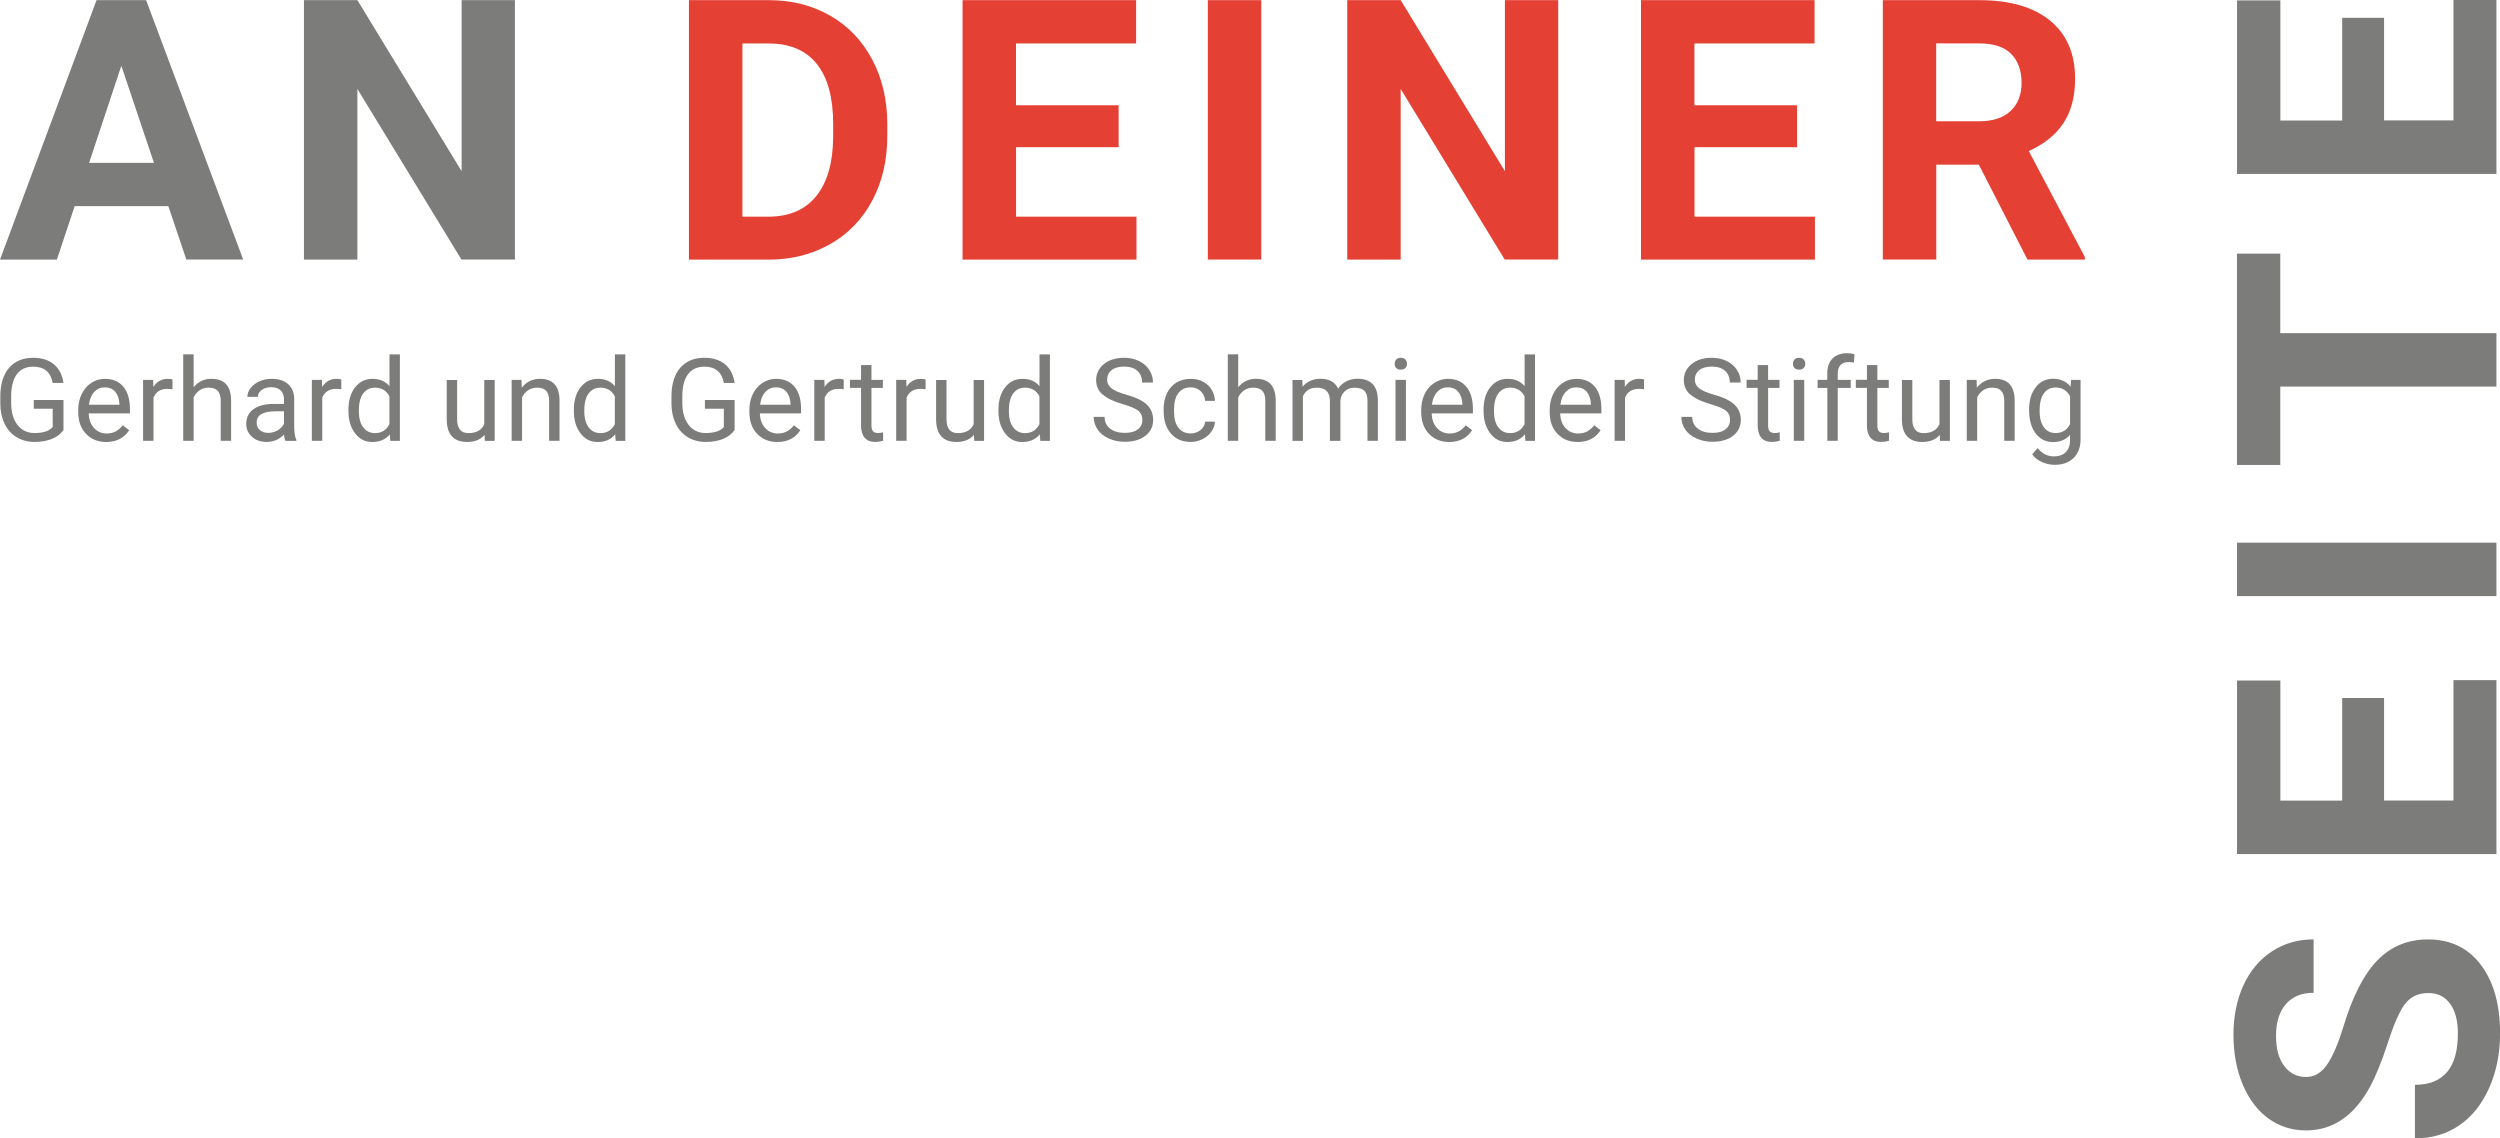
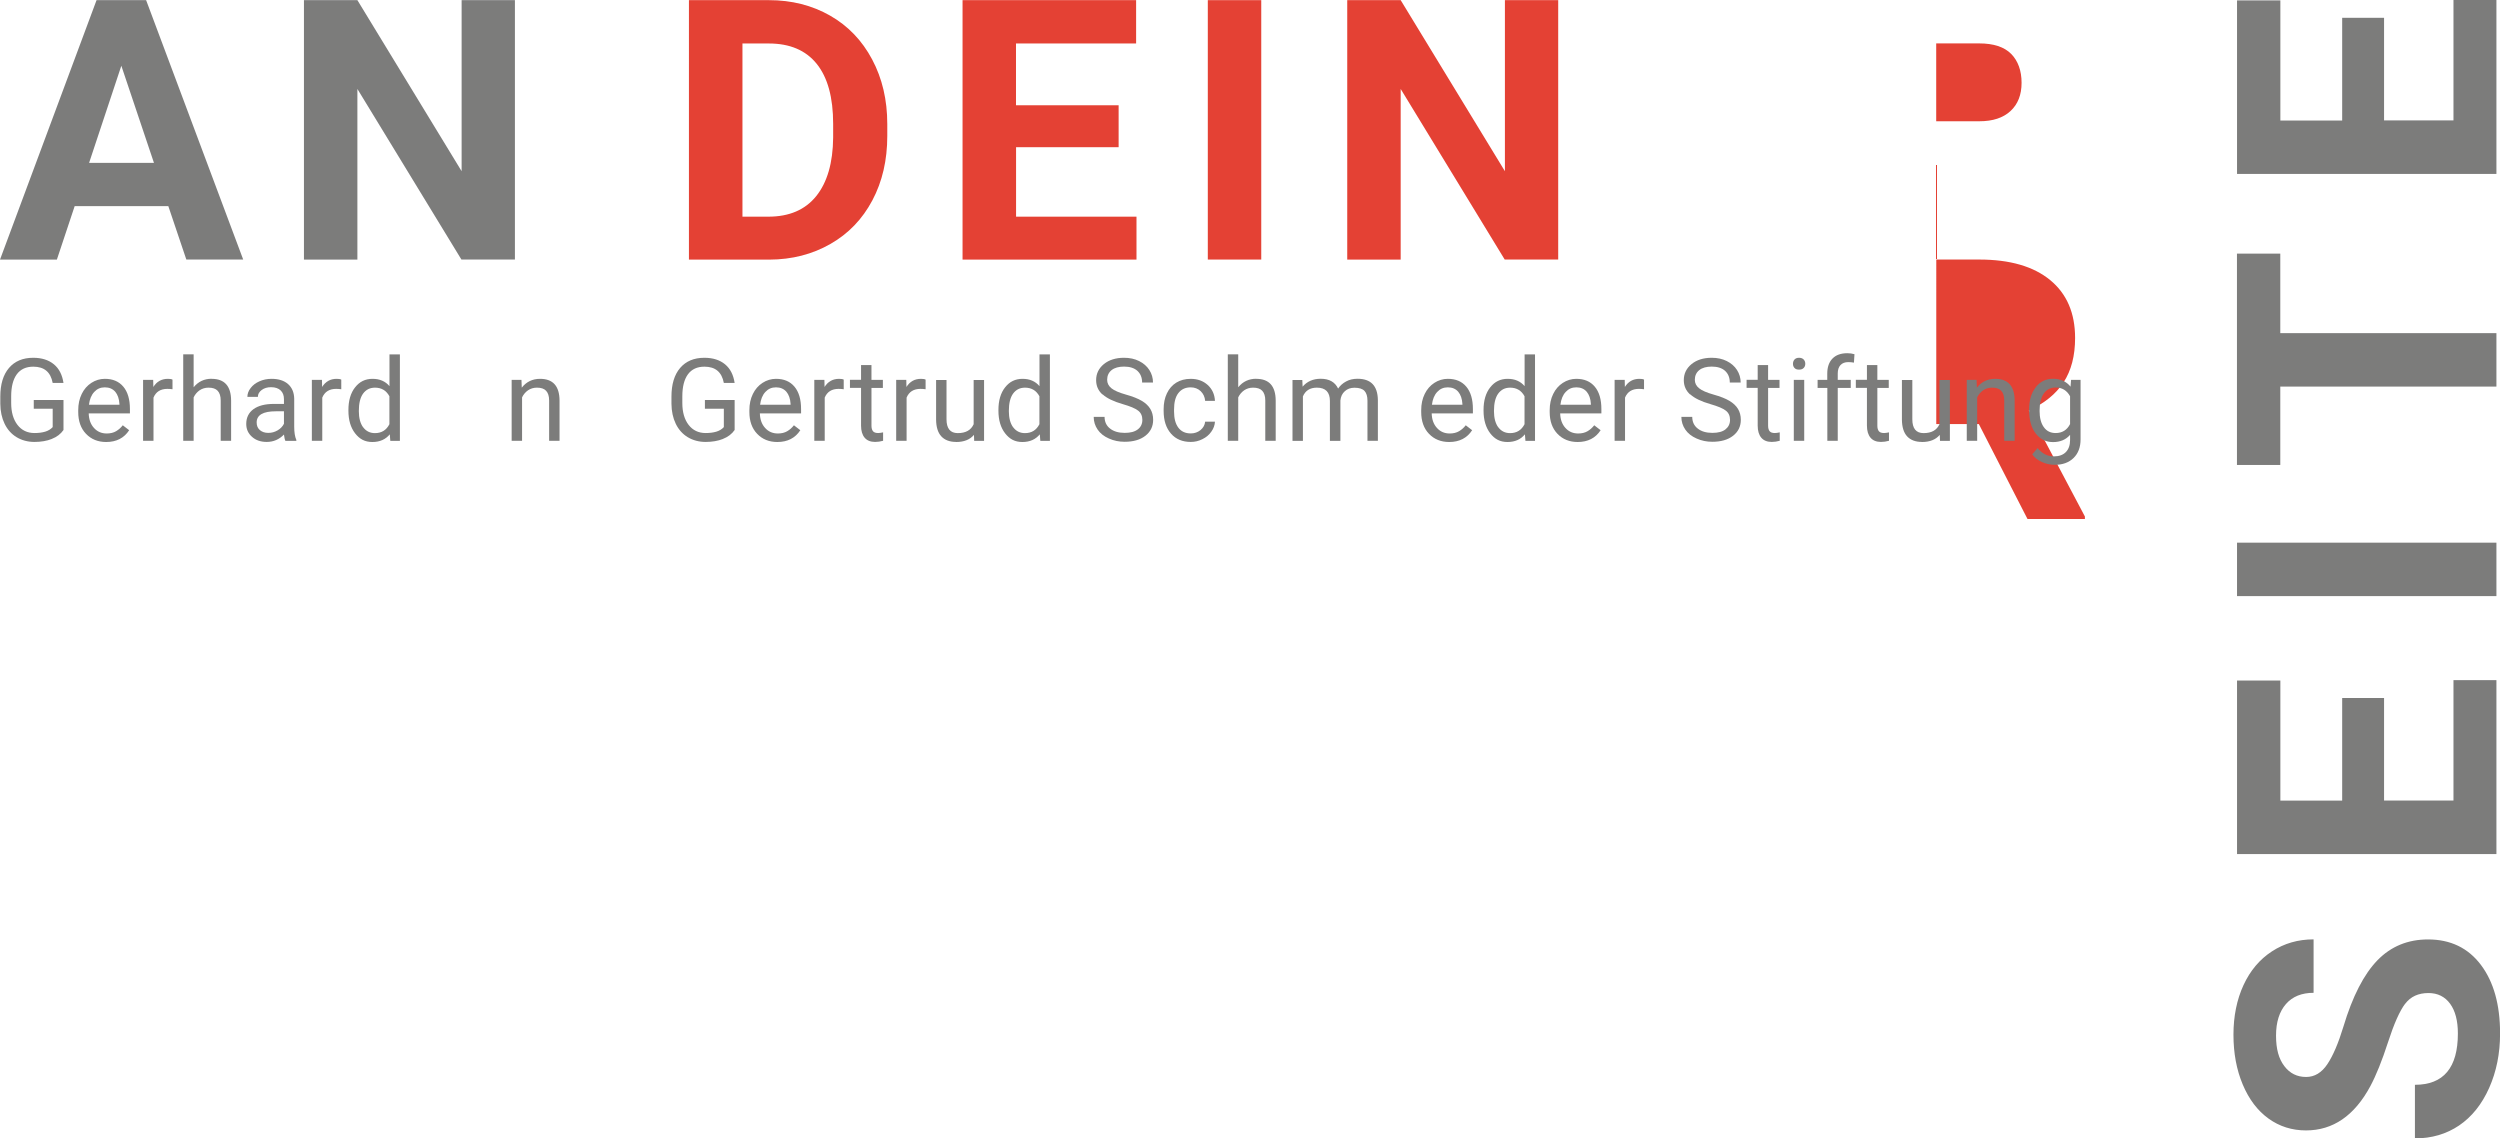
<svg xmlns="http://www.w3.org/2000/svg" id="uuid-39deb392-6243-4a04-b833-e2150ac399db" viewBox="0 0 328.84 149.75">
  <defs>
    <style>.uuid-a39da71b-35c5-4ad8-a21f-8ded5d0308b6{fill:#7c7c7b;}.uuid-619ea6f4-e43b-4d28-b480-1f8aacc445d0{fill:#e44134;}</style>
  </defs>
  <g id="uuid-d400a978-c956-469d-8db1-68de98fb320e">
    <path class="uuid-a39da71b-35c5-4ad8-a21f-8ded5d0308b6" d="m9.82,27.12l-2.34,7.03H0L12.7.02h6.52l12.77,34.12h-7.48l-2.37-7.03h-12.33Zm10.43-5.7l-4.29-12.77-4.24,12.77h8.53Z" />
    <path class="uuid-a39da71b-35c5-4ad8-a21f-8ded5d0308b6" d="m60.7,34.15l-13.69-22.45v22.45h-7.03V.02h7.03l13.71,22.5V.02h7.01v34.12h-7.03Z" />
    <path class="uuid-619ea6f4-e43b-4d28-b480-1f8aacc445d0" d="m90.63.02h10.5c3,0,5.68.68,8.05,2.03s4.21,3.27,5.54,5.77,1.99,5.32,1.99,8.5v1.57c0,3.17-.65,5.99-1.96,8.46s-3.14,4.38-5.52,5.74-5.05,2.05-8.04,2.06h-10.57V.02Zm7.03,28.48h3.4c2.75,0,4.85-.9,6.3-2.7,1.45-1.8,2.2-4.37,2.23-7.71v-1.8c0-3.47-.72-6.1-2.16-7.89s-3.54-2.68-6.3-2.68h-3.47v22.78Z" />
    <path class="uuid-619ea6f4-e43b-4d28-b480-1f8aacc445d0" d="m133.65,19.36v9.14h15.84v5.65h-22.88V.02h22.83v5.7h-15.8v8.13h13.5v5.51h-13.5Z" />
    <path class="uuid-619ea6f4-e43b-4d28-b480-1f8aacc445d0" d="m158.87,34.15V.02h7.03v34.12h-7.03Z" />
    <path class="uuid-619ea6f4-e43b-4d28-b480-1f8aacc445d0" d="m197.93,34.15l-13.69-22.45v22.45h-7.03V.02h7.03l13.71,22.5V.02h7.01v34.12h-7.03Z" />
-     <path class="uuid-619ea6f4-e43b-4d28-b480-1f8aacc445d0" d="m222.89,19.36v9.14h15.84v5.65h-22.88V.02h22.83v5.7h-15.8v8.13h13.5v5.51h-13.5Z" />
-     <path class="uuid-619ea6f4-e43b-4d28-b480-1f8aacc445d0" d="m254.69,21.65v12.49h-7.03V.02h12.68c4.03,0,7.14.9,9.33,2.7s3.28,4.34,3.28,7.62c0,2.33-.5,4.27-1.51,5.82s-2.54,2.79-4.58,3.71l7.38,13.95v.33h-7.55l-6.4-12.49h-5.6Zm5.67-5.7c1.77,0,3.13-.45,4.1-1.35s1.45-2.14,1.45-3.71-.46-2.88-1.37-3.8-2.32-1.38-4.21-1.38h-5.65v10.24h5.67Z" />
+     <path class="uuid-619ea6f4-e43b-4d28-b480-1f8aacc445d0" d="m254.69,21.65v12.49h-7.03h12.68c4.03,0,7.14.9,9.33,2.7s3.28,4.34,3.28,7.62c0,2.33-.5,4.27-1.51,5.82s-2.54,2.79-4.58,3.71l7.38,13.95v.33h-7.55l-6.4-12.49h-5.6Zm5.67-5.7c1.77,0,3.13-.45,4.1-1.35s1.45-2.14,1.45-3.71-.46-2.88-1.37-3.8-2.32-1.38-4.21-1.38h-5.65v10.24h5.67Z" />
    <path class="uuid-a39da71b-35c5-4ad8-a21f-8ded5d0308b6" d="m316.36,132.03c-.71.94-1.46,2.62-2.25,5.06s-1.57,4.37-2.33,5.79c-2.09,3.88-4.91,5.81-8.46,5.81-1.84,0-3.49-.52-4.93-1.56s-2.57-2.53-3.39-4.48-1.22-4.13-1.22-6.55.44-4.61,1.32-6.52,2.13-3.39,3.74-4.44,3.44-1.58,5.48-1.58v7.03c-1.56,0-2.78.49-3.64,1.48s-1.3,2.37-1.3,4.15.36,3.05,1.09,4.01,1.68,1.43,2.87,1.43c1.11,0,2.04-.56,2.79-1.68s1.45-2.76,2.11-4.93c1.2-4,2.7-6.91,4.48-8.74s4-2.74,6.66-2.74c2.95,0,5.27,1.12,6.95,3.35s2.52,5.24,2.52,9.02c0,2.62-.48,5.02-1.44,7.17s-2.28,3.8-3.95,4.93-3.61,1.7-5.81,1.7v-7.05c3.77,0,5.65-2.25,5.65-6.75,0-1.67-.34-2.98-1.02-3.91s-1.63-1.41-2.85-1.41c-1.33,0-2.35.47-3.06,1.41Z" />
    <path class="uuid-a39da71b-35c5-4ad8-a21f-8ded5d0308b6" d="m313.58,105.3h9.14v-15.84h5.65v22.88h-34.12v-22.83h5.7v15.8h8.13v-13.5h5.51v13.5Z" />
    <path class="uuid-a39da71b-35c5-4ad8-a21f-8ded5d0308b6" d="m328.37,78.41h-34.12v-7.03h34.12v7.03Z" />
    <path class="uuid-a39da71b-35c5-4ad8-a21f-8ded5d0308b6" d="m299.94,43.82h28.43v7.03h-28.43v10.31h-5.7v-27.8h5.7v10.45Z" />
    <path class="uuid-a39da71b-35c5-4ad8-a21f-8ded5d0308b6" d="m313.58,15.84h9.14V0h5.65v22.88h-34.12V.05h5.7v15.8h8.13V2.34h5.51v13.5Z" />
    <path class="uuid-a39da71b-35c5-4ad8-a21f-8ded5d0308b6" d="m6.81,57.74c-.65.26-1.42.39-2.28.39s-1.66-.21-2.34-.62c-.68-.41-1.21-1-1.58-1.76s-.56-1.64-.57-2.64v-.94c0-1.62.38-2.88,1.14-3.77.76-.89,1.82-1.34,3.19-1.34,1.12,0,2.03.29,2.72.86.69.57,1.1,1.39,1.26,2.45h-1.42c-.27-1.43-1.11-2.14-2.55-2.14-.95,0-1.67.33-2.17,1-.49.67-.74,1.64-.74,2.9v.88c0,1.21.28,2.17.83,2.88.55.71,1.3,1.07,2.24,1.07.53,0,1-.06,1.4-.18.4-.12.73-.32.99-.6v-2.42h-2.49v-1.15h3.91v3.95c-.36.52-.87.91-1.53,1.17Z" />
    <path class="uuid-a39da71b-35c5-4ad8-a21f-8ded5d0308b6" d="m11.31,57.06c-.68-.71-1.02-1.67-1.02-2.86v-.25c0-.79.15-1.5.46-2.13.3-.62.73-1.11,1.27-1.46.54-.35,1.14-.53,1.77-.53,1.04,0,1.85.34,2.43,1.03.58.69.87,1.67.87,2.95v.57h-5.42c.02.79.25,1.43.69,1.91.44.49,1,.73,1.68.73.48,0,.89-.1,1.23-.3.34-.2.63-.46.88-.78l.84.65c-.67,1.03-1.68,1.55-3.02,1.55-1.09,0-1.97-.36-2.65-1.07Zm1.09-5.51c-.38.4-.61.97-.7,1.69h4.01v-.1c-.04-.7-.23-1.23-.56-1.62-.34-.38-.79-.57-1.36-.57s-1.02.2-1.39.6Z" />
    <path class="uuid-a39da71b-35c5-4ad8-a21f-8ded5d0308b6" d="m22.02,51.15c-.9,0-1.51.38-1.83,1.15v5.68h-1.37v-8.01h1.33l.02.93c.45-.72,1.09-1.07,1.91-1.07.27,0,.47.03.61.1v1.27c-.21-.03-.43-.05-.67-.05Z" />
    <path class="uuid-a39da71b-35c5-4ad8-a21f-8ded5d0308b6" d="m27.84,49.83c1.69,0,2.55.95,2.56,2.86v5.29h-1.37v-5.3c0-.58-.14-1-.4-1.28-.26-.28-.66-.41-1.21-.41-.44,0-.83.12-1.17.35-.34.24-.6.55-.78.93v5.71h-1.37v-11.37h1.37v4.33c.61-.75,1.4-1.12,2.37-1.12Z" />
    <path class="uuid-a39da71b-35c5-4ad8-a21f-8ded5d0308b6" d="m37.37,57.14c-.64.66-1.4.99-2.28.99-.79,0-1.44-.22-1.94-.67-.51-.45-.76-1.01-.76-1.7,0-.83.32-1.48.95-1.94.63-.46,1.53-.69,2.68-.69h1.33v-.63c0-.48-.14-.86-.43-1.14-.29-.28-.71-.43-1.27-.43-.49,0-.9.12-1.23.37s-.5.54-.5.9h-1.38c0-.4.14-.79.43-1.16.28-.37.67-.67,1.15-.88.49-.22,1.02-.33,1.6-.33.92,0,1.65.23,2.17.69.52.46.79,1.1.81,1.91v3.69c0,.74.09,1.32.28,1.75v.12h-1.44c-.08-.16-.14-.44-.19-.84Zm-.86-.53c.38-.22.66-.51.84-.87v-1.64h-1.07c-1.68,0-2.52.49-2.52,1.47,0,.43.14.76.43,1.01.29.24.65.36,1.1.36s.84-.11,1.22-.33Z" />
    <path class="uuid-a39da71b-35c5-4ad8-a21f-8ded5d0308b6" d="m44.22,51.15c-.9,0-1.51.38-1.83,1.15v5.68h-1.37v-8.01h1.33l.02.93c.45-.72,1.09-1.07,1.91-1.07.27,0,.47.03.61.1v1.27c-.21-.03-.43-.05-.67-.05Z" />
    <path class="uuid-a39da71b-35c5-4ad8-a21f-8ded5d0308b6" d="m46.71,50.95c.58-.75,1.34-1.12,2.29-1.12s1.68.32,2.23.96v-4.17h1.37v11.37h-1.26l-.07-.86c-.55.67-1.31,1.01-2.29,1.01s-1.68-.38-2.27-1.14-.88-1.75-.88-2.98v-.1c0-1.23.29-2.22.87-2.96Zm1.06,5.25c.38.51.89.77,1.55.77.87,0,1.5-.39,1.9-1.17v-3.68c-.41-.75-1.04-1.13-1.89-1.13-.67,0-1.19.26-1.57.78-.38.52-.56,1.29-.56,2.3,0,.91.19,1.62.56,2.13Z" />
-     <path class="uuid-a39da71b-35c5-4ad8-a21f-8ded5d0308b6" d="m61.39,58.13c-.85,0-1.5-.25-1.95-.74s-.67-1.23-.68-2.2v-5.21h1.37v5.17c0,1.21.49,1.82,1.48,1.82,1.05,0,1.74-.39,2.09-1.17v-5.82h1.37v8.01h-1.3l-.03-.79c-.53.63-1.31.94-2.35.94Z" />
    <path class="uuid-a39da71b-35c5-4ad8-a21f-8ded5d0308b6" d="m68.64,50.98c.61-.77,1.41-1.15,2.4-1.15,1.69,0,2.55.95,2.56,2.86v5.29h-1.37v-5.3c0-.58-.14-1-.4-1.28-.26-.28-.66-.41-1.21-.41-.44,0-.83.12-1.17.35-.34.24-.6.55-.78.93v5.71h-1.37v-8.01h1.29l.04,1.01Z" />
-     <path class="uuid-a39da71b-35c5-4ad8-a21f-8ded5d0308b6" d="m76.36,50.95c.58-.75,1.34-1.12,2.29-1.12s1.68.32,2.23.96v-4.17h1.37v11.37h-1.26l-.07-.86c-.55.67-1.31,1.01-2.29,1.01s-1.68-.38-2.27-1.14-.88-1.75-.88-2.98v-.1c0-1.23.29-2.22.87-2.96Zm1.06,5.25c.38.51.89.77,1.55.77.87,0,1.5-.39,1.9-1.17v-3.68c-.41-.75-1.04-1.13-1.89-1.13-.67,0-1.19.26-1.57.78-.38.52-.56,1.29-.56,2.3,0,.91.19,1.62.56,2.13Z" />
    <path class="uuid-a39da71b-35c5-4ad8-a21f-8ded5d0308b6" d="m95.09,57.74c-.65.26-1.42.39-2.28.39s-1.66-.21-2.34-.62c-.68-.41-1.21-1-1.58-1.76s-.56-1.64-.57-2.64v-.94c0-1.62.38-2.88,1.14-3.77.76-.89,1.82-1.34,3.19-1.34,1.12,0,2.03.29,2.72.86.69.57,1.1,1.39,1.26,2.45h-1.42c-.27-1.43-1.11-2.14-2.55-2.14-.95,0-1.67.33-2.17,1-.49.67-.74,1.64-.74,2.9v.88c0,1.21.28,2.17.83,2.88.55.71,1.3,1.07,2.24,1.07.53,0,1-.06,1.4-.18.4-.12.73-.32.99-.6v-2.42h-2.49v-1.15h3.91v3.95c-.36.52-.87.91-1.53,1.17Z" />
    <path class="uuid-a39da71b-35c5-4ad8-a21f-8ded5d0308b6" d="m99.59,57.06c-.68-.71-1.02-1.67-1.02-2.86v-.25c0-.79.15-1.5.46-2.13.3-.62.73-1.11,1.27-1.46.54-.35,1.14-.53,1.77-.53,1.04,0,1.85.34,2.43,1.03s.87,1.67.87,2.95v.57h-5.42c.02.79.25,1.43.69,1.91.44.49,1,.73,1.68.73.48,0,.89-.1,1.23-.3.34-.2.63-.46.88-.78l.84.65c-.67,1.03-1.68,1.55-3.02,1.55-1.09,0-1.97-.36-2.65-1.07Zm1.09-5.51c-.38.4-.61.97-.7,1.69h4.01v-.1c-.04-.7-.23-1.23-.56-1.62-.34-.38-.79-.57-1.36-.57s-1.02.2-1.39.6Z" />
    <path class="uuid-a39da71b-35c5-4ad8-a21f-8ded5d0308b6" d="m110.31,51.15c-.9,0-1.51.38-1.83,1.15v5.68h-1.37v-8.01h1.33l.02.93c.45-.72,1.09-1.07,1.91-1.07.27,0,.47.03.61.1v1.27c-.21-.03-.43-.05-.67-.05Z" />
    <path class="uuid-a39da71b-35c5-4ad8-a21f-8ded5d0308b6" d="m114.63,49.97h1.5v1.06h-1.5v4.97c0,.32.07.56.2.72s.36.24.68.24c.16,0,.38-.03.65-.09v1.11c-.36.1-.71.15-1.05.15-.61,0-1.07-.19-1.38-.56s-.47-.9-.47-1.58v-4.97h-1.46v-1.06h1.46v-1.94h1.37v1.94Z" />
    <path class="uuid-a39da71b-35c5-4ad8-a21f-8ded5d0308b6" d="m121.08,51.15c-.9,0-1.51.38-1.83,1.15v5.68h-1.37v-8.01h1.33l.02.93c.45-.72,1.09-1.07,1.91-1.07.27,0,.47.03.61.1v1.27c-.21-.03-.43-.05-.67-.05Z" />
    <path class="uuid-a39da71b-35c5-4ad8-a21f-8ded5d0308b6" d="m125.76,58.13c-.85,0-1.5-.25-1.95-.74s-.67-1.23-.68-2.2v-5.21h1.37v5.17c0,1.21.49,1.82,1.48,1.82,1.05,0,1.74-.39,2.09-1.17v-5.82h1.37v8.01h-1.3l-.03-.79c-.53.63-1.31.94-2.35.94Z" />
    <path class="uuid-a39da71b-35c5-4ad8-a21f-8ded5d0308b6" d="m132.21,50.95c.58-.75,1.34-1.12,2.29-1.12s1.68.32,2.23.96v-4.17h1.37v11.37h-1.26l-.07-.86c-.55.67-1.31,1.01-2.29,1.01s-1.68-.38-2.27-1.14-.88-1.75-.88-2.98v-.1c0-1.23.29-2.22.87-2.96Zm1.06,5.25c.38.51.89.77,1.55.77.87,0,1.5-.39,1.9-1.17v-3.68c-.41-.75-1.04-1.13-1.89-1.13-.67,0-1.19.26-1.57.78-.38.52-.56,1.29-.56,2.3,0,.91.19,1.62.56,2.13Z" />
    <path class="uuid-a39da71b-35c5-4ad8-a21f-8ded5d0308b6" d="m145.01,51.89c-.56-.51-.83-1.14-.83-1.89,0-.85.34-1.55,1.02-2.11.68-.55,1.56-.83,2.65-.83.74,0,1.4.14,1.98.43.58.29,1.03.68,1.35,1.18.32.5.48,1.05.48,1.65h-1.43c0-.65-.21-1.16-.62-1.54-.41-.37-1-.56-1.75-.56-.7,0-1.25.15-1.64.46-.39.31-.59.74-.59,1.28,0,.44.19.81.56,1.11s1.01.58,1.9.83c.9.25,1.6.53,2.1.83.51.3.88.66,1.12,1.06.24.4.37.88.37,1.43,0,.87-.34,1.57-1.02,2.1-.68.53-1.59.79-2.73.79-.74,0-1.43-.14-2.07-.43-.64-.28-1.14-.67-1.48-1.17s-.52-1.05-.52-1.68h1.43c0,.65.24,1.17.72,1.54.48.38,1.12.57,1.93.57.75,0,1.32-.15,1.72-.46s.6-.72.6-1.25-.19-.94-.56-1.22c-.37-.29-1.04-.57-2.01-.85-1.22-.35-2.11-.78-2.66-1.29Z" />
    <path class="uuid-a39da71b-35c5-4ad8-a21f-8ded5d0308b6" d="m157.91,56.57c.36-.3.57-.67.61-1.11h1.29c-.02.46-.18.9-.47,1.31-.29.42-.68.75-1.17.99-.49.25-1,.37-1.54.37-1.09,0-1.96-.36-2.6-1.09-.64-.73-.97-1.72-.97-2.99v-.23c0-.78.14-1.47.43-2.08.29-.61.7-1.08,1.23-1.41.54-.33,1.17-.5,1.9-.5.9,0,1.64.27,2.24.81.59.54.91,1.24.95,2.09h-1.29c-.04-.52-.24-.94-.59-1.28-.35-.33-.79-.5-1.31-.5-.7,0-1.23.25-1.62.75s-.57,1.22-.57,2.17v.26c0,.92.19,1.63.57,2.13s.92.75,1.63.75c.49,0,.92-.15,1.28-.44Z" />
    <path class="uuid-a39da71b-35c5-4ad8-a21f-8ded5d0308b6" d="m165.24,49.83c1.69,0,2.55.95,2.56,2.86v5.29h-1.37v-5.3c0-.58-.14-1-.4-1.28-.26-.28-.66-.41-1.21-.41-.44,0-.83.12-1.17.35-.34.24-.6.55-.78.93v5.71h-1.37v-11.37h1.37v4.33c.61-.75,1.4-1.12,2.37-1.12Z" />
    <path class="uuid-a39da71b-35c5-4ad8-a21f-8ded5d0308b6" d="m171.34,50.86c.59-.69,1.38-1.04,2.38-1.04,1.12,0,1.88.43,2.29,1.29.27-.39.61-.7,1.04-.93.43-.24.93-.36,1.51-.36,1.76,0,2.65.93,2.68,2.79v5.37h-1.37v-5.28c0-.57-.13-1-.39-1.28-.26-.28-.7-.42-1.32-.42-.51,0-.93.15-1.27.46-.34.3-.53.71-.58,1.22v5.31h-1.38v-5.25c0-1.16-.57-1.75-1.71-1.75-.9,0-1.51.38-1.84,1.15v5.85h-1.37v-8.01h1.29l.04.89Z" />
-     <path class="uuid-a39da71b-35c5-4ad8-a21f-8ded5d0308b6" d="m183.65,47.29c.14-.15.34-.23.6-.23s.47.08.61.23c.14.15.21.34.21.56s-.07.41-.21.55c-.14.15-.34.22-.61.22s-.47-.07-.6-.22c-.14-.15-.2-.33-.2-.55s.07-.41.2-.56Zm-.09,10.69v-8.01h1.37v8.01h-1.37Z" />
    <path class="uuid-a39da71b-35c5-4ad8-a21f-8ded5d0308b6" d="m187.96,57.06c-.68-.71-1.02-1.67-1.02-2.86v-.25c0-.79.15-1.5.46-2.13.3-.62.73-1.11,1.27-1.46s1.14-.53,1.77-.53c1.04,0,1.85.34,2.43,1.03s.87,1.67.87,2.95v.57h-5.42c.02.79.25,1.43.69,1.91.44.49,1,.73,1.68.73.48,0,.89-.1,1.23-.3s.63-.46.88-.78l.84.65c-.67,1.03-1.68,1.55-3.02,1.55-1.08,0-1.97-.36-2.65-1.07Zm1.09-5.51c-.38.4-.61.97-.7,1.69h4.01v-.1c-.04-.7-.23-1.23-.56-1.62-.33-.38-.79-.57-1.36-.57s-1.02.2-1.39.6Z" />
    <path class="uuid-a39da71b-35c5-4ad8-a21f-8ded5d0308b6" d="m196.02,50.95c.58-.75,1.34-1.12,2.29-1.12s1.68.32,2.23.96v-4.17h1.37v11.37h-1.26l-.07-.86c-.55.67-1.31,1.01-2.29,1.01s-1.68-.38-2.27-1.14c-.58-.76-.88-1.75-.88-2.98v-.1c0-1.23.29-2.22.87-2.96Zm1.06,5.25c.38.51.89.77,1.55.77.87,0,1.5-.39,1.9-1.17v-3.68c-.41-.75-1.04-1.13-1.89-1.13-.67,0-1.19.26-1.57.78-.38.52-.56,1.29-.56,2.3,0,.91.19,1.62.56,2.13Z" />
    <path class="uuid-a39da71b-35c5-4ad8-a21f-8ded5d0308b6" d="m204.86,57.06c-.68-.71-1.02-1.67-1.02-2.86v-.25c0-.79.15-1.5.46-2.13.3-.62.73-1.11,1.27-1.46s1.14-.53,1.77-.53c1.04,0,1.85.34,2.43,1.03s.87,1.67.87,2.95v.57h-5.42c.02.79.25,1.43.69,1.91.44.49,1,.73,1.68.73.48,0,.89-.1,1.23-.3s.63-.46.88-.78l.84.65c-.67,1.03-1.68,1.55-3.02,1.55-1.08,0-1.97-.36-2.65-1.07Zm1.09-5.51c-.38.4-.61.97-.7,1.69h4.01v-.1c-.04-.7-.23-1.23-.56-1.62-.33-.38-.79-.57-1.36-.57s-1.02.2-1.39.6Z" />
    <path class="uuid-a39da71b-35c5-4ad8-a21f-8ded5d0308b6" d="m215.58,51.15c-.9,0-1.51.38-1.83,1.15v5.68h-1.37v-8.01h1.33l.02.93c.45-.72,1.08-1.07,1.91-1.07.27,0,.47.03.61.1v1.27c-.21-.03-.43-.05-.67-.05Z" />
    <path class="uuid-a39da71b-35c5-4ad8-a21f-8ded5d0308b6" d="m222.31,51.89c-.56-.51-.83-1.14-.83-1.89,0-.85.34-1.55,1.02-2.11.68-.55,1.56-.83,2.65-.83.74,0,1.4.14,1.98.43.58.29,1.03.68,1.35,1.18.32.5.48,1.05.48,1.65h-1.43c0-.65-.21-1.16-.62-1.54-.41-.37-1-.56-1.75-.56-.7,0-1.25.15-1.64.46-.39.31-.59.74-.59,1.28,0,.44.19.81.56,1.11.37.3,1.01.58,1.9.83.9.25,1.6.53,2.1.83s.88.66,1.12,1.06c.24.4.37.88.37,1.43,0,.87-.34,1.57-1.02,2.1-.68.53-1.59.79-2.73.79-.74,0-1.43-.14-2.07-.43-.64-.28-1.14-.67-1.48-1.17s-.52-1.05-.52-1.68h1.43c0,.65.24,1.17.72,1.54.48.38,1.12.57,1.93.57.75,0,1.33-.15,1.72-.46s.6-.72.6-1.25-.19-.94-.56-1.22c-.37-.29-1.04-.57-2.01-.85-1.22-.35-2.11-.78-2.66-1.29Z" />
    <path class="uuid-a39da71b-35c5-4ad8-a21f-8ded5d0308b6" d="m232.57,49.97h1.5v1.06h-1.5v4.97c0,.32.07.56.2.72.13.16.36.24.68.24.16,0,.38-.03.65-.09v1.11c-.36.1-.71.15-1.05.15-.61,0-1.07-.19-1.38-.56-.31-.37-.47-.9-.47-1.58v-4.97h-1.46v-1.06h1.46v-1.94h1.37v1.94Z" />
    <path class="uuid-a39da71b-35c5-4ad8-a21f-8ded5d0308b6" d="m236.04,47.29c.14-.15.34-.23.6-.23s.47.08.61.23c.14.15.21.34.21.56s-.07.41-.21.55c-.14.15-.34.22-.61.22s-.47-.07-.6-.22c-.14-.15-.2-.33-.2-.55s.07-.41.2-.56Zm-.09,10.69v-8.01h1.37v8.01h-1.37Z" />
    <path class="uuid-a39da71b-35c5-4ad8-a21f-8ded5d0308b6" d="m240.35,51.03h-1.27v-1.06h1.27v-.82c0-.86.23-1.52.69-1.99s1.11-.7,1.95-.7c.32,0,.63.04.94.13l-.07,1.11c-.23-.04-.48-.07-.74-.07-.44,0-.79.13-1.03.39-.24.26-.36.63-.36,1.11v.84h1.71v1.06h-1.71v6.95h-1.37v-6.95Z" />
    <path class="uuid-a39da71b-35c5-4ad8-a21f-8ded5d0308b6" d="m246.94,49.97h1.5v1.06h-1.5v4.97c0,.32.07.56.2.72.13.16.36.24.68.24.16,0,.38-.03.65-.09v1.11c-.36.1-.71.15-1.05.15-.61,0-1.07-.19-1.38-.56-.31-.37-.47-.9-.47-1.58v-4.97h-1.46v-1.06h1.46v-1.94h1.37v1.94Z" />
    <path class="uuid-a39da71b-35c5-4ad8-a21f-8ded5d0308b6" d="m252.8,58.13c-.85,0-1.5-.25-1.95-.74s-.67-1.23-.68-2.2v-5.21h1.37v5.17c0,1.21.49,1.82,1.48,1.82,1.05,0,1.74-.39,2.09-1.17v-5.82h1.37v8.01h-1.3l-.03-.79c-.53.63-1.31.94-2.35.94Z" />
    <path class="uuid-a39da71b-35c5-4ad8-a21f-8ded5d0308b6" d="m260.04,50.98c.61-.77,1.41-1.15,2.4-1.15,1.69,0,2.55.95,2.56,2.86v5.29h-1.37v-5.3c0-.58-.14-1-.4-1.28s-.66-.41-1.21-.41c-.44,0-.83.12-1.17.35-.33.24-.6.55-.78.93v5.71h-1.37v-8.01h1.29l.04,1.01Z" />
    <path class="uuid-a39da71b-35c5-4ad8-a21f-8ded5d0308b6" d="m267.77,50.93c.58-.74,1.34-1.11,2.29-1.11s1.74.35,2.29,1.04l.07-.89h1.25v7.82c0,1.04-.31,1.85-.92,2.45-.61.6-1.44.9-2.47.9-.58,0-1.14-.12-1.7-.37-.55-.25-.97-.58-1.27-1.01l.71-.82c.59.73,1.3,1.09,2.15,1.09.67,0,1.19-.19,1.56-.56.37-.38.56-.9.56-1.58v-.69c-.55.63-1.29.95-2.24.95s-1.7-.38-2.28-1.13-.87-1.78-.87-3.09.29-2.24.87-2.98Zm1.07,5.26c.37.52.89.77,1.55.77.86,0,1.5-.39,1.9-1.18v-3.66c-.42-.76-1.05-1.15-1.89-1.15-.67,0-1.19.26-1.56.78-.38.52-.56,1.29-.56,2.3,0,.9.18,1.61.55,2.13Z" />
  </g>
</svg>